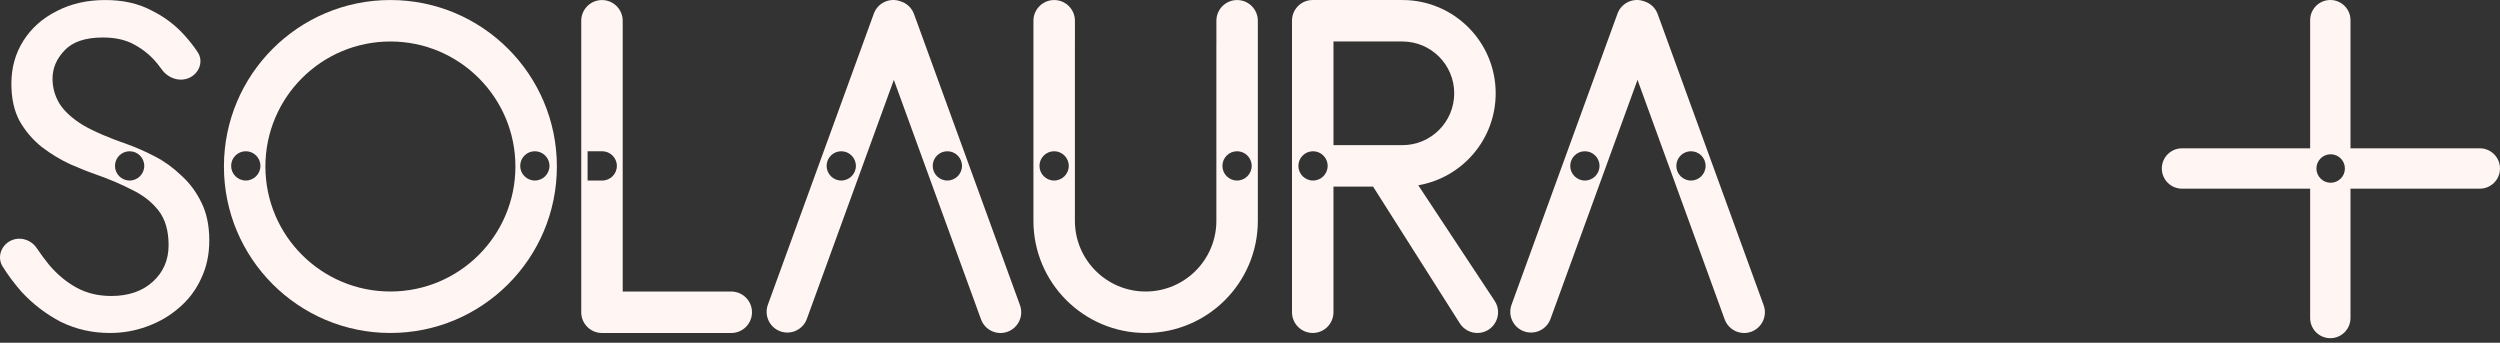
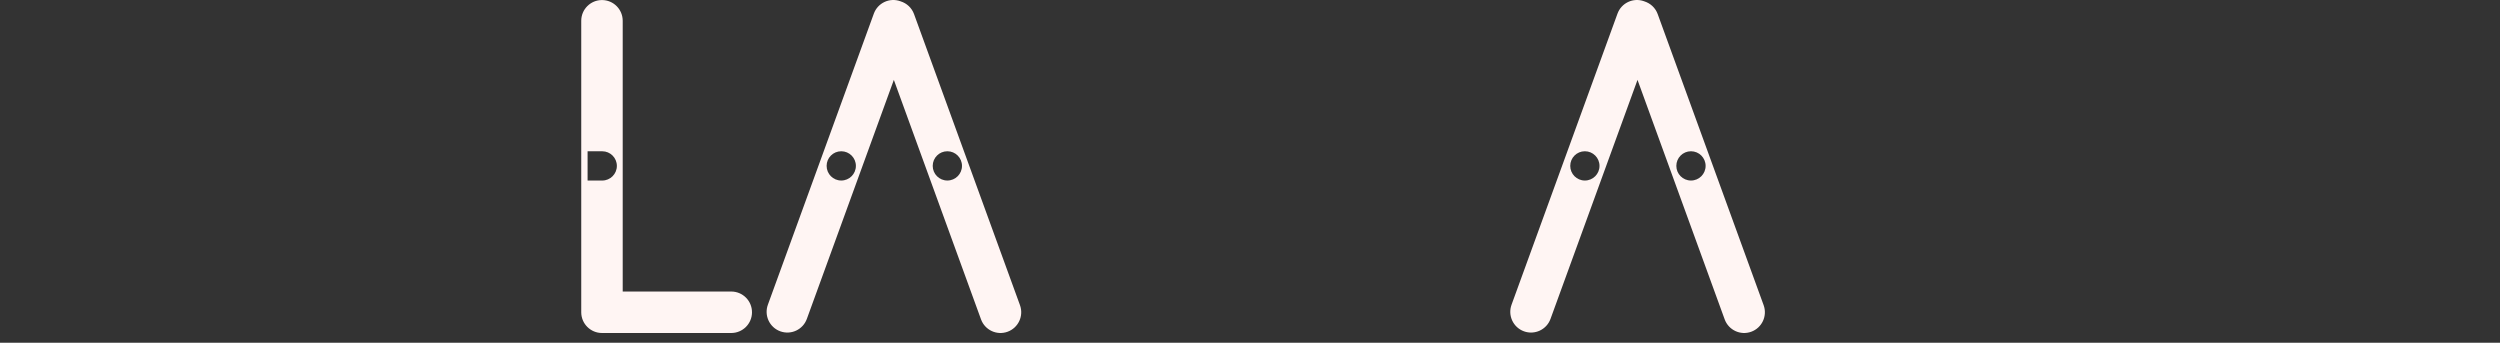
<svg xmlns="http://www.w3.org/2000/svg" width="372" height="51" viewBox="0 0 372 51" fill="none">
  <rect x="0" y="0" width="372" height="51" fill="#333333" stroke="none" />
-   <path fill-rule="evenodd" clip-rule="evenodd" d="M5.465 36.92C4.527 35.525 2.637 35.075 1.245 36.017C0.044 36.829 -0.382 38.415 0.386 39.645C1.202 40.952 2.142 42.211 3.206 43.423C4.904 45.258 6.853 46.748 9.055 47.895C11.303 48.996 13.734 49.547 16.349 49.547C18.275 49.547 20.11 49.225 21.853 48.583C23.642 47.941 25.225 47.024 26.601 45.831C28.023 44.638 29.124 43.193 29.904 41.496C30.73 39.799 31.142 37.895 31.142 35.785C31.142 33.583 30.753 31.702 29.973 30.143C29.193 28.537 28.184 27.184 26.945 26.083C25.752 24.936 24.445 23.996 23.023 23.262C21.601 22.528 20.248 21.932 18.963 21.473C16.165 20.51 13.94 19.546 12.289 18.583C10.684 17.574 9.537 16.519 8.849 15.418C8.161 14.271 7.816 13.033 7.816 11.702C7.816 10.143 8.413 8.743 9.605 7.505C10.798 6.221 12.702 5.578 15.316 5.578C17.197 5.578 18.78 5.945 20.064 6.679C21.395 7.413 22.518 8.354 23.436 9.5C23.662 9.784 23.879 10.068 24.086 10.354C25.077 11.723 26.941 12.299 28.406 11.456C29.722 10.699 30.263 9.048 29.427 7.78C28.867 6.928 28.223 6.103 27.496 5.303C26.119 3.743 24.445 2.482 22.473 1.519C20.546 0.509 18.275 0.005 15.661 0.005C12.954 0.005 10.546 0.555 8.436 1.656C6.326 2.711 4.674 4.179 3.482 6.06C2.289 7.941 1.693 10.074 1.693 12.459C1.693 14.661 2.105 16.519 2.931 18.033C3.803 19.546 4.904 20.831 6.234 21.886C7.564 22.895 8.963 23.744 10.431 24.432C11.899 25.074 13.229 25.601 14.422 26.014C16.257 26.657 17.977 27.39 19.583 28.216C21.234 28.996 22.564 30.028 23.573 31.312C24.583 32.597 25.087 34.317 25.087 36.473C25.087 38.675 24.307 40.487 22.748 41.909C21.188 43.331 19.124 44.042 16.555 44.042C14.629 44.042 12.908 43.629 11.395 42.803C9.881 41.978 8.505 40.831 7.266 39.363C6.654 38.609 6.053 37.795 5.465 36.92ZM21.465 24.685C21.465 23.482 20.49 22.507 19.287 22.507C18.084 22.507 17.11 23.482 17.11 24.685C17.11 25.888 18.084 26.863 19.287 26.863C20.49 26.863 21.465 25.888 21.465 24.685Z" fill="#FFF5F3" />
-   <path fill-rule="evenodd" clip-rule="evenodd" d="M58.092 43.376C47.819 43.376 39.491 35.048 39.491 24.775C39.491 14.502 47.819 6.174 58.092 6.174C68.365 6.174 76.693 14.502 76.693 24.775C76.693 35.048 68.365 43.376 58.092 43.376ZM33.321 24.775C33.321 11.094 44.411 0.004 58.092 0.004C71.772 0.004 82.863 11.094 82.863 24.775C82.863 38.455 71.772 49.546 58.092 49.546C44.411 49.546 33.321 38.455 33.321 24.775ZM34.394 24.683C34.394 23.481 35.369 22.506 36.572 22.506C37.775 22.506 38.749 23.481 38.749 24.683C38.749 25.886 37.775 26.861 36.572 26.861C35.369 26.861 34.394 25.886 34.394 24.683ZM77.406 24.683C77.406 23.481 78.381 22.506 79.584 22.506C80.787 22.506 81.762 23.481 81.762 24.683C81.762 25.886 80.787 26.861 79.584 26.861C78.381 26.861 77.406 25.886 77.406 24.683Z" fill="#FFF5F3" />
  <path fill-rule="evenodd" clip-rule="evenodd" d="M86.489 46.465C86.489 48.168 87.871 49.55 89.574 49.55H108.812C110.516 49.55 111.897 48.168 111.897 46.465C111.897 44.761 110.516 43.38 108.812 43.38H92.659L92.659 3.093C92.659 1.389 91.278 0.008 89.574 0.008C87.871 0.008 86.489 1.389 86.489 3.093L86.489 46.465ZM89.611 22.509H87.433V26.864H89.611C90.814 26.864 91.789 25.889 91.789 24.686C91.789 23.484 90.814 22.509 89.611 22.509Z" fill="#FFF5F3" />
  <path fill-rule="evenodd" clip-rule="evenodd" d="M136.008 2.095C135.666 1.157 134.917 0.485 134.033 0.207C134.015 0.2 133.998 0.194 133.98 0.187C132.378 -0.396 130.608 0.43 130.025 2.031L114.26 45.345C113.678 46.946 114.503 48.716 116.104 49.299C117.705 49.882 119.476 49.056 120.058 47.455L133.005 11.885L145.975 47.52C146.557 49.121 148.328 49.946 149.929 49.363C151.53 48.781 152.355 47.01 151.773 45.409L136.008 2.095ZM123.001 24.684C123.001 23.482 123.976 22.507 125.178 22.507C126.381 22.507 127.356 23.482 127.356 24.684C127.356 25.887 126.381 26.862 125.178 26.862C123.976 26.862 123.001 25.887 123.001 24.684ZM138.788 24.684C138.788 23.482 139.763 22.507 140.966 22.507C142.169 22.507 143.144 23.482 143.144 24.684C143.144 25.887 142.169 26.862 140.966 26.862C139.763 26.862 138.788 25.887 138.788 24.684Z" fill="#FFF5F3" />
-   <path fill-rule="evenodd" clip-rule="evenodd" d="M180.996 32.851L180.996 6.538H181V3.088C181 1.385 182.38 0.005 184.083 0.005C185.786 0.005 187.166 1.385 187.166 3.088L187.166 32.851C187.166 42.072 179.691 49.547 170.47 49.547C161.25 49.547 153.775 42.072 153.775 32.851L153.775 3.092C153.775 1.387 155.157 0.005 156.862 0.005C158.567 0.005 159.949 1.387 159.949 3.092V6.175H159.945L159.945 32.851C159.945 38.664 164.658 43.377 170.47 43.377C176.283 43.377 180.996 38.664 180.996 32.851ZM181.896 24.685C181.896 23.482 182.871 22.507 184.074 22.507C185.276 22.507 186.251 23.482 186.251 24.685C186.251 25.888 185.276 26.863 184.074 26.863C182.871 26.863 181.896 25.888 181.896 24.685ZM154.675 24.685C154.675 23.482 155.65 22.507 156.853 22.507C158.056 22.507 159.031 23.482 159.031 24.685C159.031 25.888 158.056 26.863 156.853 26.863C155.65 26.863 154.675 25.888 154.675 24.685Z" fill="#FFF5F3" />
-   <path fill-rule="evenodd" clip-rule="evenodd" d="M198.422 21.598V6.173H208.675C212.934 6.173 216.388 9.626 216.388 13.886C216.388 18.145 212.934 21.598 208.675 21.598H198.422ZM192.26 2.842C192.375 1.255 193.7 0.003 195.316 0.003H208.675C216.342 0.003 222.558 6.218 222.558 13.886C222.558 20.747 217.58 26.446 211.038 27.568L222.4 44.762C223.755 46.812 222.284 49.547 219.827 49.547C218.77 49.547 217.788 49.006 217.222 48.114L204.315 27.768H198.422H198.42L198.42 46.46C198.42 48.164 197.039 49.545 195.335 49.545C193.631 49.545 192.25 48.164 192.25 46.46L192.25 3.088C192.25 3.005 192.254 2.923 192.26 2.842ZM195.378 22.507C194.175 22.507 193.2 23.482 193.2 24.685C193.2 25.888 194.175 26.863 195.378 26.863C196.58 26.863 197.555 25.888 197.555 24.685C197.555 23.482 196.58 22.507 195.378 22.507Z" fill="#FFF5F3" />
  <path fill-rule="evenodd" clip-rule="evenodd" d="M246.664 2.095C246.323 1.157 245.573 0.485 244.688 0.207C244.671 0.2 244.653 0.193 244.636 0.187C243.035 -0.396 241.264 0.43 240.682 2.031L224.917 45.345C224.334 46.946 225.159 48.716 226.761 49.299C228.362 49.882 230.132 49.056 230.715 47.455L243.661 11.885L256.631 47.52C257.214 49.121 258.984 49.946 260.585 49.363C262.186 48.781 263.012 47.01 262.429 45.409L246.664 2.095ZM233.652 24.685C233.652 23.482 234.627 22.507 235.829 22.507C237.032 22.507 238.007 23.482 238.007 24.685C238.007 25.888 237.032 26.863 235.829 26.863C234.627 26.863 233.652 25.888 233.652 24.685ZM249.439 24.685C249.439 23.482 250.414 22.507 251.617 22.507C252.82 22.507 253.795 23.482 253.795 24.685C253.795 25.888 252.82 26.863 251.617 26.863C250.414 26.863 249.439 25.888 249.439 24.685Z" fill="#FFF5F3" />
-   <path fill-rule="evenodd" clip-rule="evenodd" d="M349.753 47.32C349.753 48.978 348.409 50.322 346.752 50.322C345.094 50.322 343.75 48.978 343.75 47.32L343.75 28.074H324.68C323.022 28.074 321.678 26.73 321.678 25.072C321.678 23.414 323.022 22.07 324.68 22.07H343.75L343.75 3.002C343.75 1.344 345.094 0 346.752 0C348.409 0 349.753 1.344 349.753 3.002L349.753 22.07H368.998C370.656 22.07 372 23.414 372 25.072C372 26.73 370.656 28.074 368.998 28.074H349.753L349.753 47.32ZM346.802 22.954C345.632 22.954 344.683 23.903 344.683 25.073C344.683 26.244 345.632 27.192 346.802 27.192C347.972 27.192 348.921 26.244 348.921 25.073C348.921 23.903 347.972 22.954 346.802 22.954Z" fill="#FFF5F3" />
</svg>